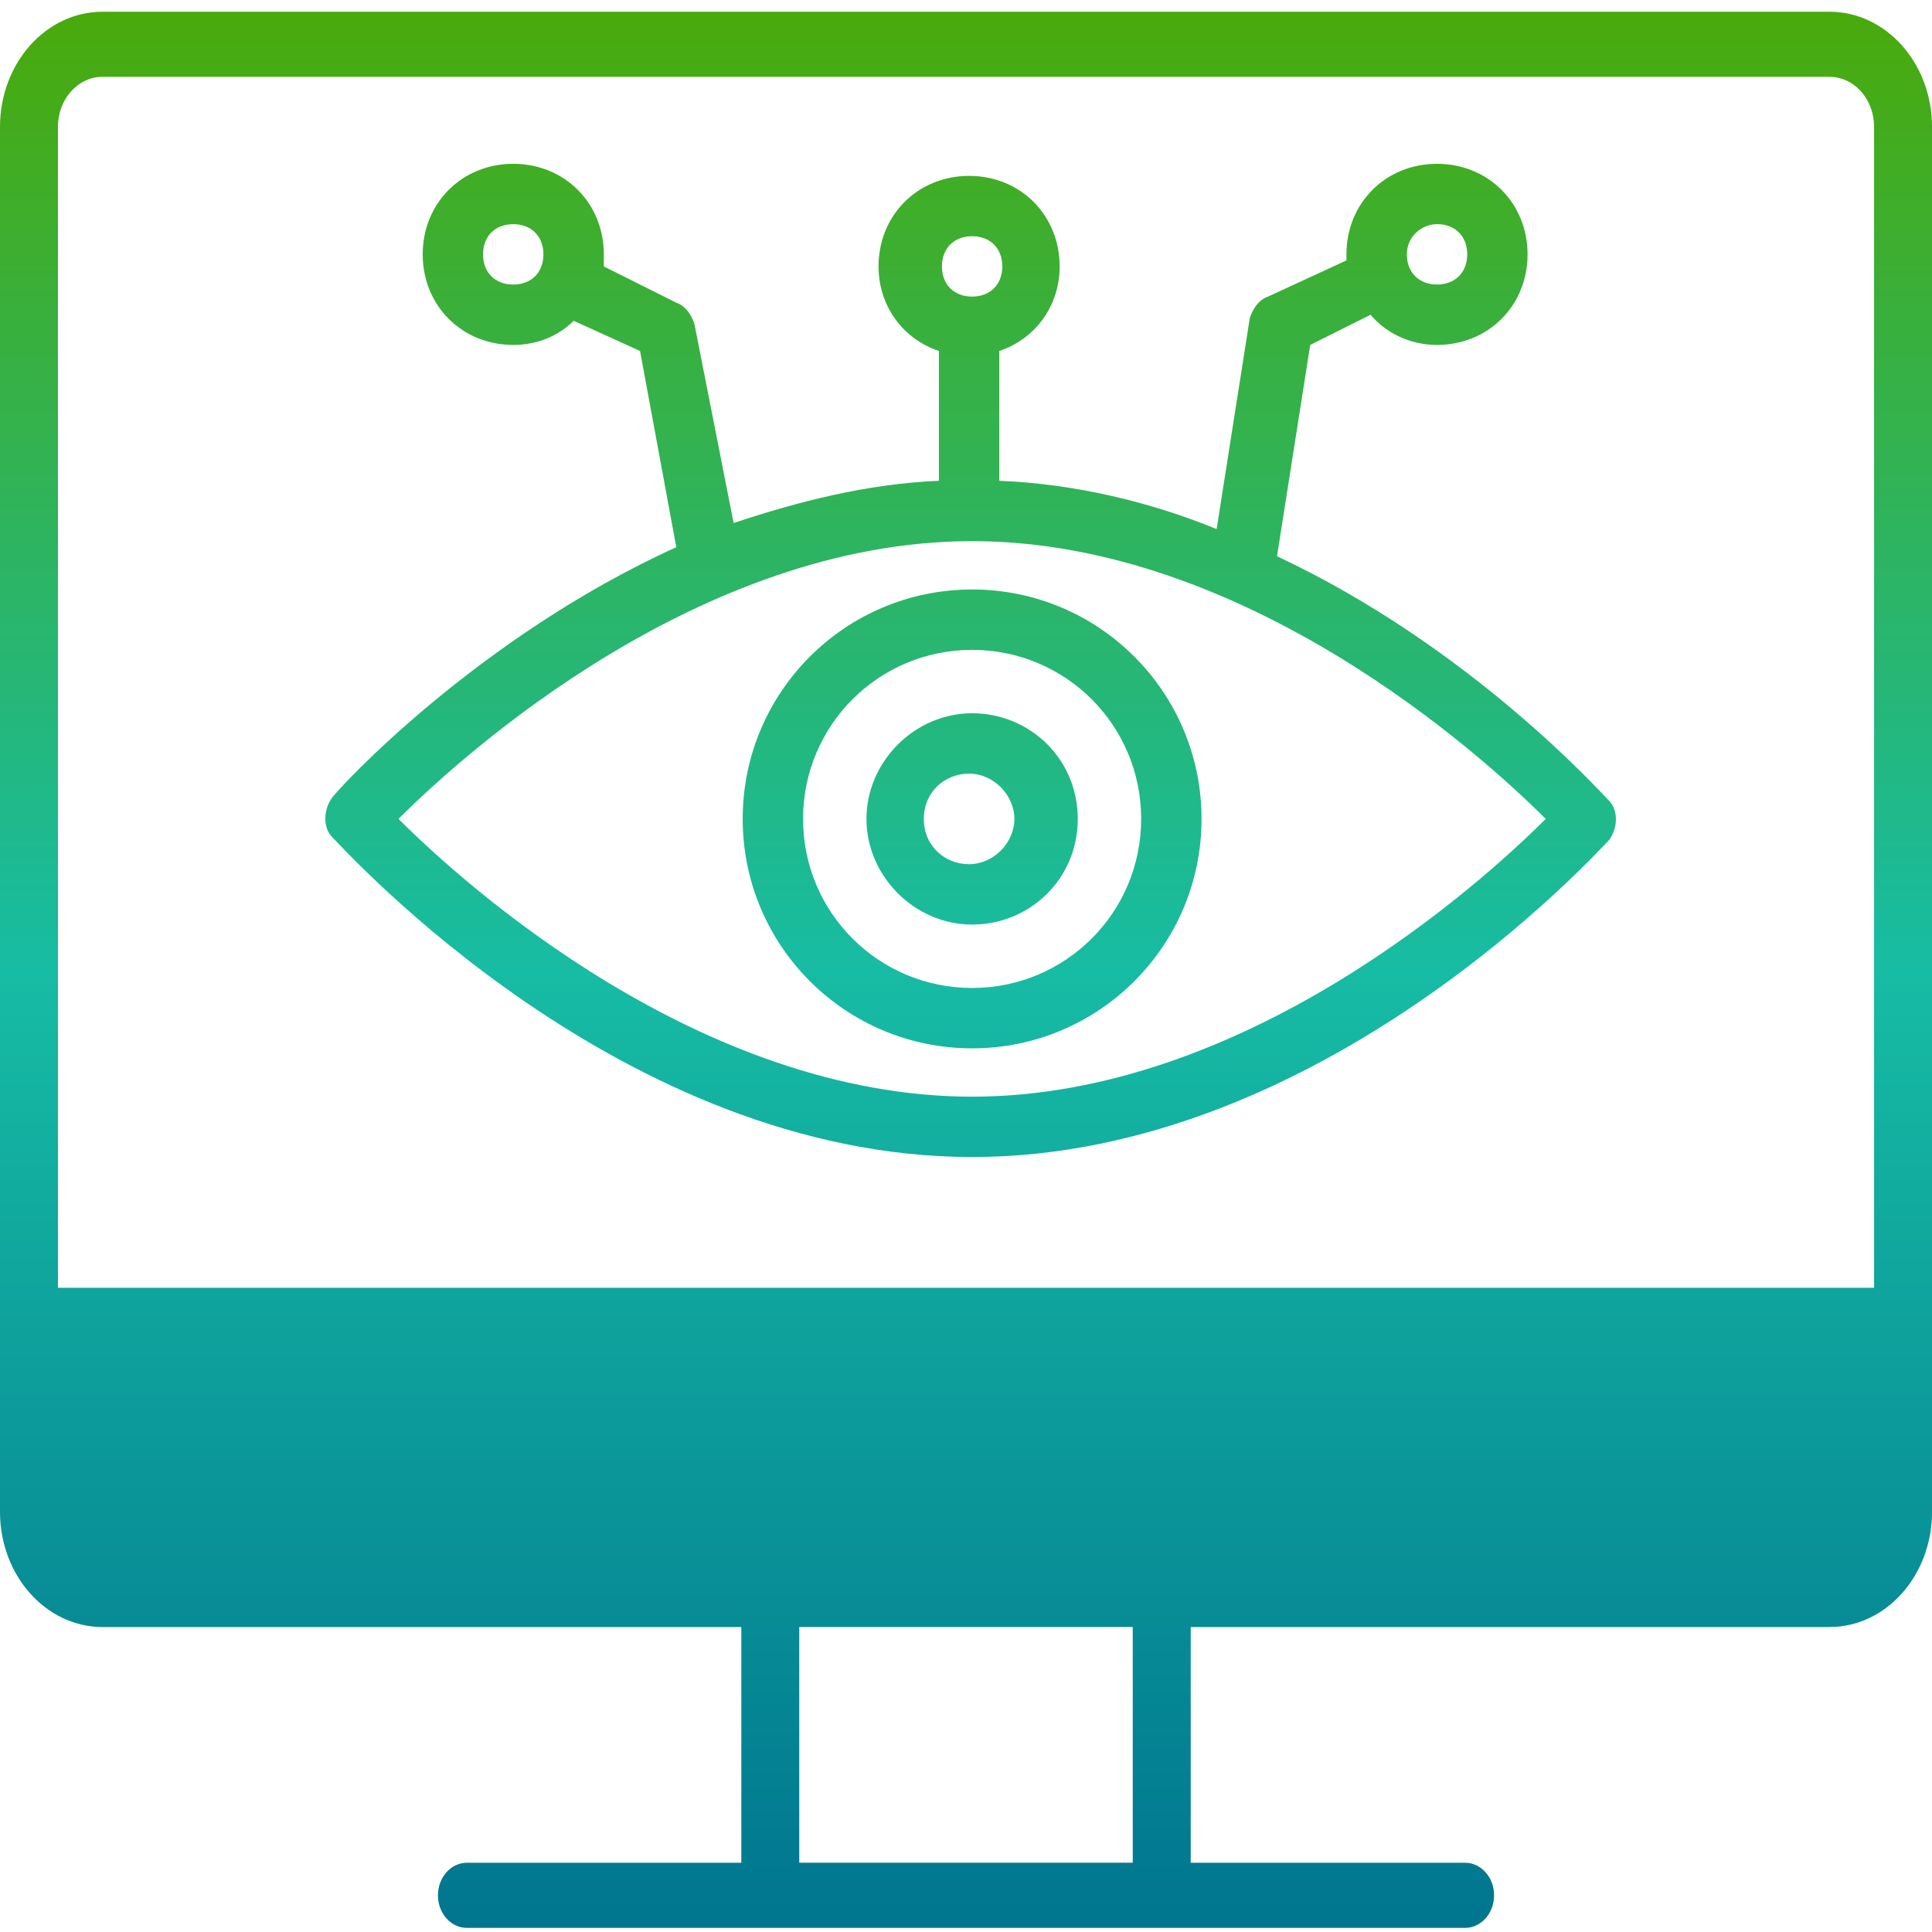
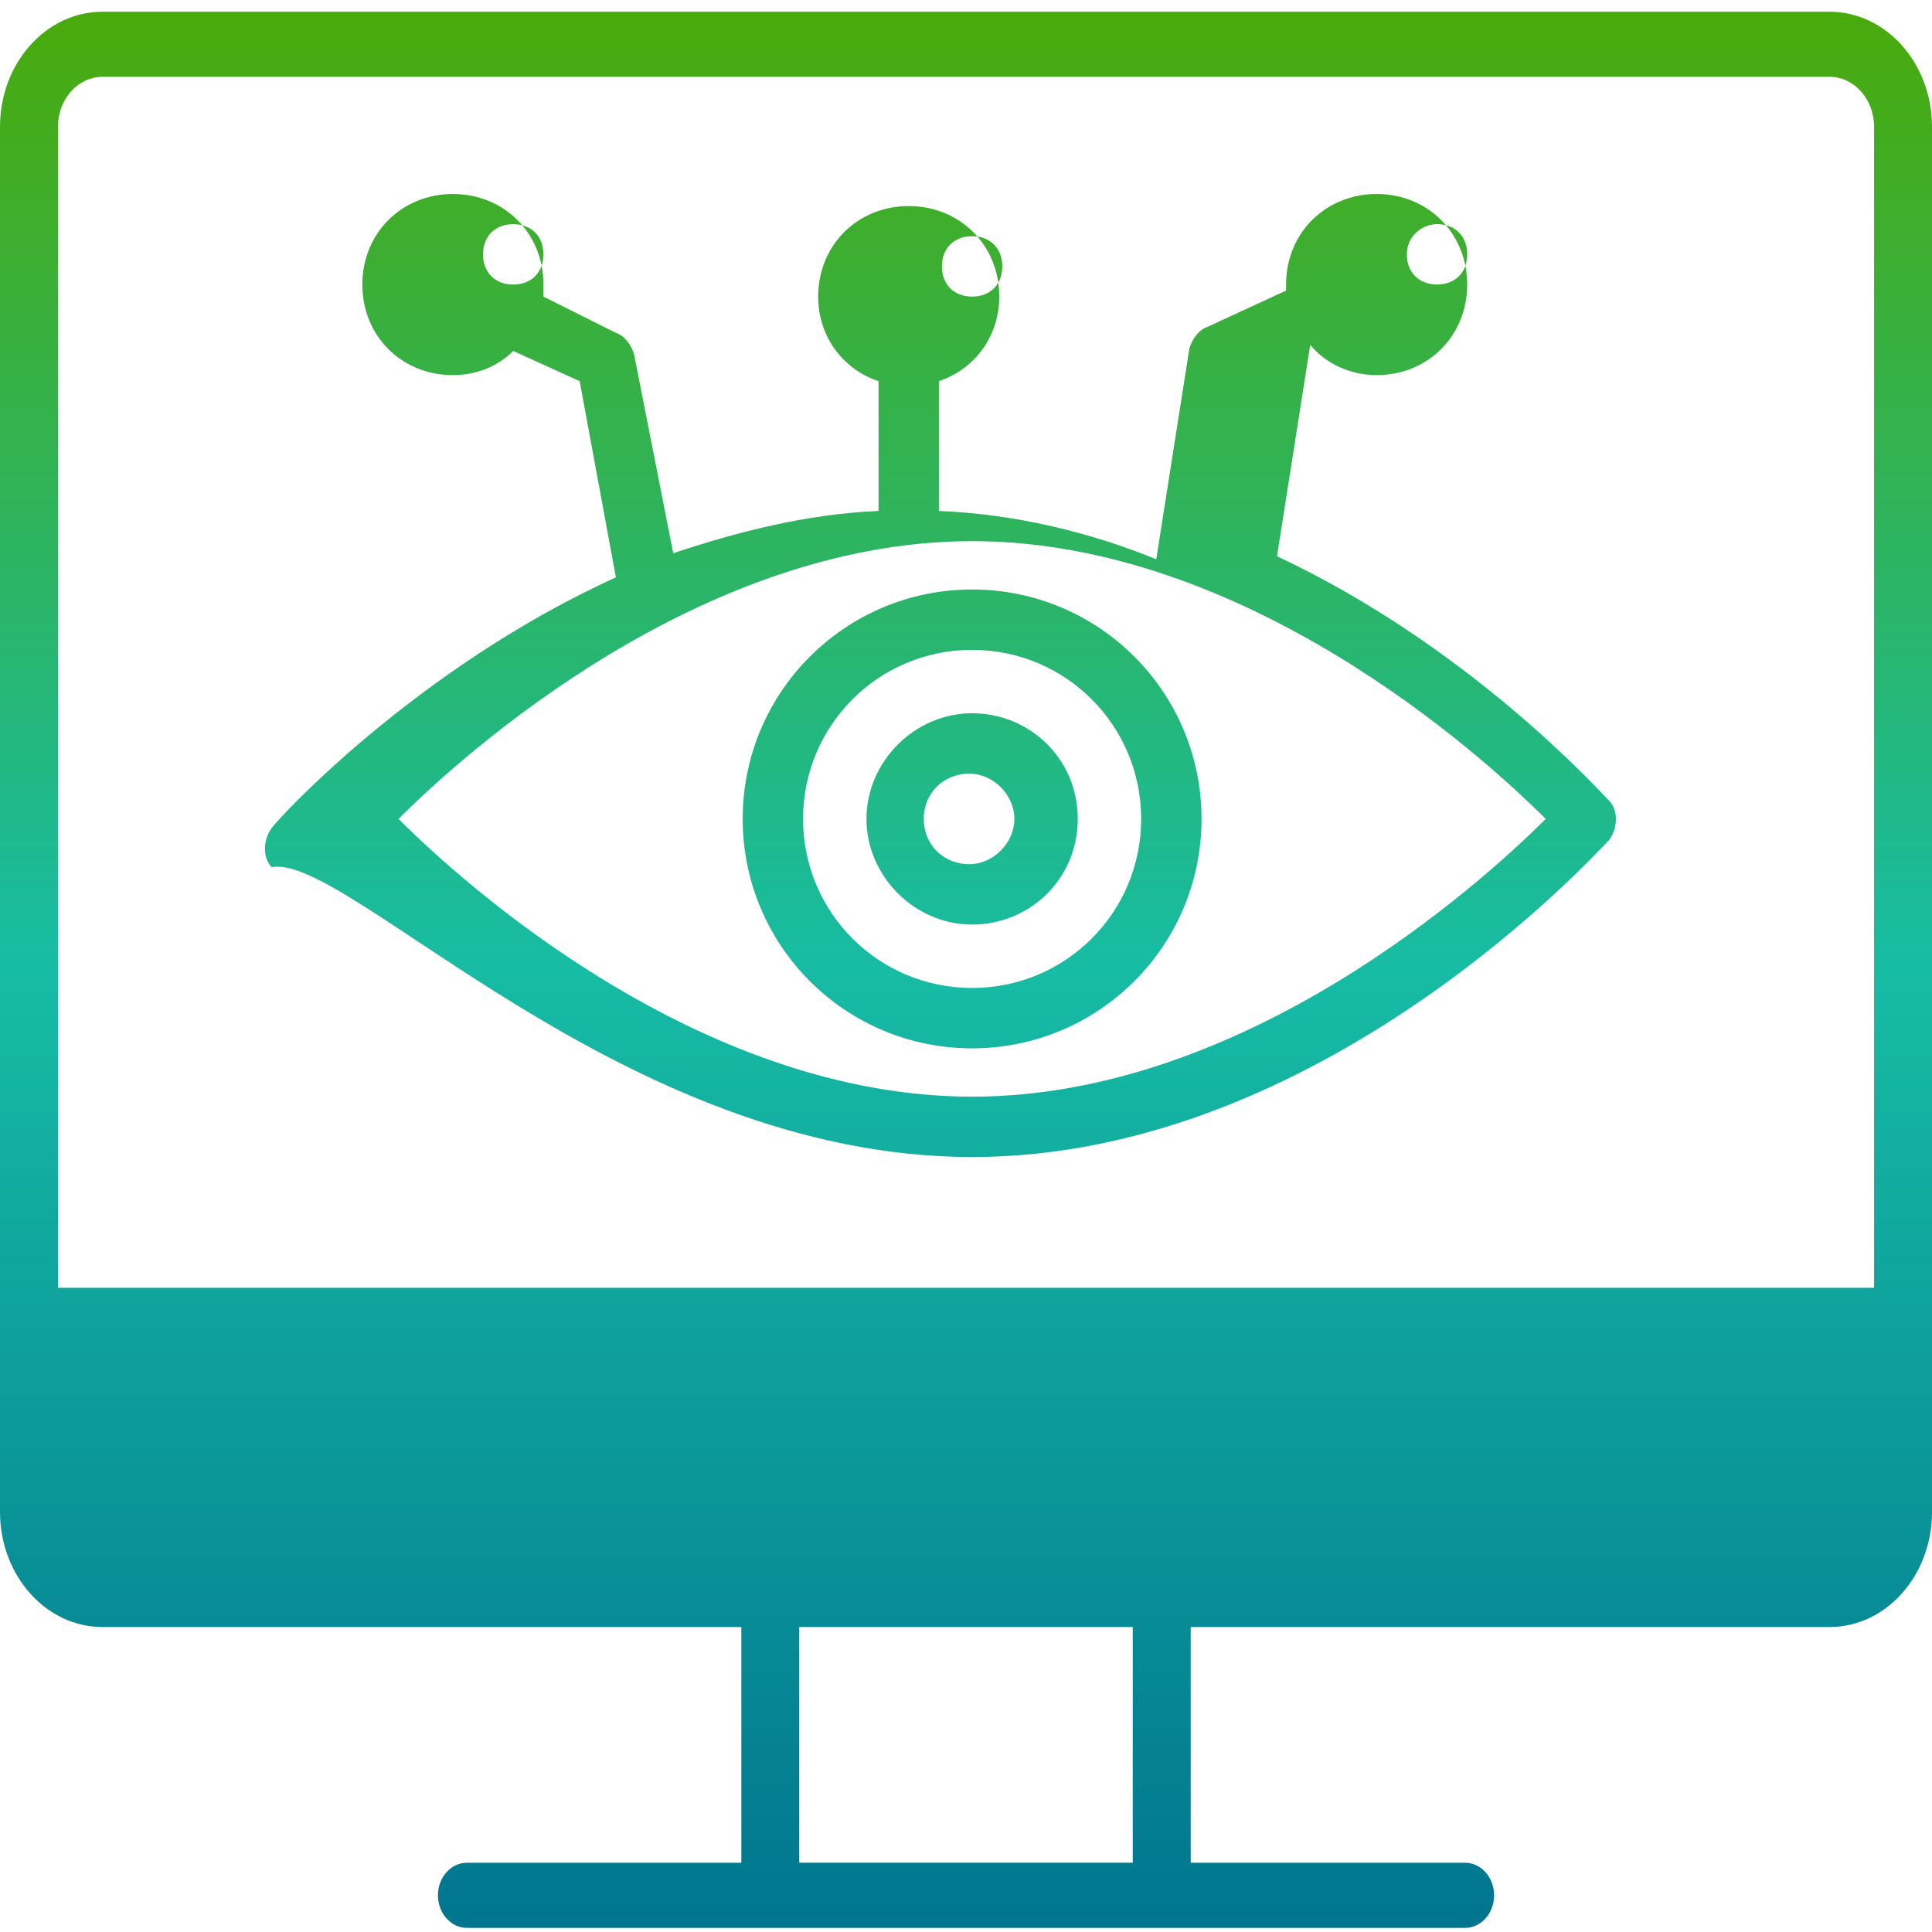
<svg xmlns="http://www.w3.org/2000/svg" version="1.1" id="Layer_1" x="0px" y="0px" viewBox="0 0 512 512" style="enable-background:new 0 0 512 512;" xml:space="preserve">
  <style type="text/css">
	.st0{fill:url(#SVGID_1_);}
</style>
  <linearGradient id="SVGID_1_" gradientUnits="userSpaceOnUse" x1="256" y1="510.891" x2="256" y2="3.109">
    <stop offset="0" style="stop-color:#00758F" />
    <stop offset="0.5" style="stop-color:#17BCA4" />
    <stop offset="1" style="stop-color:#49AA0B" />
  </linearGradient>
-   <path class="st0" d="M484.86,3.11H27.14C12.16,3.13,0.02,16.76,0,33.58V400.7c0.02,16.82,12.16,30.46,27.14,30.48h169.32v62.47  h-72.72c-4.24,0-7.68,3.86-7.68,8.63c0,4.76,3.44,8.63,7.68,8.63h264.53c4.24,0,7.68-3.86,7.68-8.63c0-4.76-3.44-8.63-7.68-8.63  h-72.72v-62.47h169.32c14.98-0.02,27.12-13.65,27.14-30.48V33.58C511.98,16.76,499.84,3.13,484.86,3.11z M27.14,20.36h457.73  c6.5,0.01,11.77,5.92,11.78,13.22v307.7H15.36V33.58C15.37,26.28,20.64,20.37,27.14,20.36L27.14,20.36z M300.19,493.64h-88.38  v-62.47h88.38V493.64z M257.62,306.62c92.81,0,165.61-80.81,168.81-84.01c2.4-3.2,2.4-8,0-10.4s-36.8-40.8-88.01-64.8l8.8-56l16-8  c4,4.8,10.4,8,17.6,8c13.6,0,24-10.4,24-24s-10.4-24-24-24c-13.6,0-24,10.4-24,24c0,0.8,0,0.8,0,1.6l-20.8,9.6  c-2.4,0.8-4,3.2-4.8,5.6l-8.8,56c-17.6-7.2-37.6-12-57.6-12.8v-34.4c9.6-3.2,16-12,16-22.4c0-13.6-10.4-24-24-24s-24,10.4-24,24  c0,10.4,6.4,19.2,16,22.4v34.4c-19.2,0.8-37.6,5.6-54.4,11.2l-10.4-52.8c-0.8-2.4-2.4-4.8-4.8-5.6l-19.2-9.6c0-0.8,0-2.4,0-3.2  c0-13.6-10.4-24-24-24c-13.6,0-24,10.4-24,24s10.4,24,24,24c6.4,0,12-2.4,16-6.4l17.6,8l9.6,52c-52.8,24-89.61,64-91.21,66.41  c-2.4,3.2-2.4,8,0,10.4C92.01,225.82,164.81,306.62,257.62,306.62z M380.83,59.4c4.8,0,8,3.2,8,8c0,4.8-3.2,8-8,8s-8-3.2-8-8  C372.83,62.6,376.83,59.4,380.83,59.4z M136.01,75.41c-4.8,0-8-3.2-8-8c0-4.8,3.2-8,8-8c4.8,0,8,3.2,8,8  C144.01,72.21,140.81,75.41,136.01,75.41z M257.62,62.6c4.8,0,8,3.2,8,8c0,4.8-3.2,8-8,8s-8-3.2-8-8  C249.62,65.8,252.82,62.6,257.62,62.6z M257.62,143.41L257.62,143.41L257.62,143.41c72.01,0,134.41,56,152.01,73.61  c-17.6,17.6-80.01,73.61-152.01,73.61s-134.41-56-152.01-73.61C123.21,199.42,185.61,143.41,257.62,143.41z M318.42,217.02  c0-33.6-27.2-60.8-60.8-60.8c-33.6,0-60.8,27.2-60.8,60.8s27.2,60.8,60.8,60.8S318.42,250.62,318.42,217.02z M212.82,217.02  c0-24.8,20-44.8,44.8-44.8s44.8,20,44.8,44.8s-20,44.8-44.8,44.8C232.82,261.82,212.82,241.82,212.82,217.02z M285.62,217.02  c0-16-12.8-28-28-28c-15.2,0-28,12.8-28,28c0,15.2,12.8,28,28,28C272.82,245.02,285.62,233.02,285.62,217.02z M244.82,217.02  c0-7.2,5.6-12,12-12s12,5.6,12,12s-5.6,12-12,12S244.82,224.22,244.82,217.02z" />
+   <path class="st0" d="M484.86,3.11H27.14C12.16,3.13,0.02,16.76,0,33.58V400.7c0.02,16.82,12.16,30.46,27.14,30.48h169.32v62.47  h-72.72c-4.24,0-7.68,3.86-7.68,8.63c0,4.76,3.44,8.63,7.68,8.63h264.53c4.24,0,7.68-3.86,7.68-8.63c0-4.76-3.44-8.63-7.68-8.63  h-72.72v-62.47h169.32c14.98-0.02,27.12-13.65,27.14-30.48V33.58C511.98,16.76,499.84,3.13,484.86,3.11z M27.14,20.36h457.73  c6.5,0.01,11.77,5.92,11.78,13.22v307.7H15.36V33.58C15.37,26.28,20.64,20.37,27.14,20.36L27.14,20.36z M300.19,493.64h-88.38  v-62.47h88.38V493.64z M257.62,306.62c92.81,0,165.61-80.81,168.81-84.01c2.4-3.2,2.4-8,0-10.4s-36.8-40.8-88.01-64.8l8.8-56c4,4.8,10.4,8,17.6,8c13.6,0,24-10.4,24-24s-10.4-24-24-24c-13.6,0-24,10.4-24,24c0,0.8,0,0.8,0,1.6l-20.8,9.6  c-2.4,0.8-4,3.2-4.8,5.6l-8.8,56c-17.6-7.2-37.6-12-57.6-12.8v-34.4c9.6-3.2,16-12,16-22.4c0-13.6-10.4-24-24-24s-24,10.4-24,24  c0,10.4,6.4,19.2,16,22.4v34.4c-19.2,0.8-37.6,5.6-54.4,11.2l-10.4-52.8c-0.8-2.4-2.4-4.8-4.8-5.6l-19.2-9.6c0-0.8,0-2.4,0-3.2  c0-13.6-10.4-24-24-24c-13.6,0-24,10.4-24,24s10.4,24,24,24c6.4,0,12-2.4,16-6.4l17.6,8l9.6,52c-52.8,24-89.61,64-91.21,66.41  c-2.4,3.2-2.4,8,0,10.4C92.01,225.82,164.81,306.62,257.62,306.62z M380.83,59.4c4.8,0,8,3.2,8,8c0,4.8-3.2,8-8,8s-8-3.2-8-8  C372.83,62.6,376.83,59.4,380.83,59.4z M136.01,75.41c-4.8,0-8-3.2-8-8c0-4.8,3.2-8,8-8c4.8,0,8,3.2,8,8  C144.01,72.21,140.81,75.41,136.01,75.41z M257.62,62.6c4.8,0,8,3.2,8,8c0,4.8-3.2,8-8,8s-8-3.2-8-8  C249.62,65.8,252.82,62.6,257.62,62.6z M257.62,143.41L257.62,143.41L257.62,143.41c72.01,0,134.41,56,152.01,73.61  c-17.6,17.6-80.01,73.61-152.01,73.61s-134.41-56-152.01-73.61C123.21,199.42,185.61,143.41,257.62,143.41z M318.42,217.02  c0-33.6-27.2-60.8-60.8-60.8c-33.6,0-60.8,27.2-60.8,60.8s27.2,60.8,60.8,60.8S318.42,250.62,318.42,217.02z M212.82,217.02  c0-24.8,20-44.8,44.8-44.8s44.8,20,44.8,44.8s-20,44.8-44.8,44.8C232.82,261.82,212.82,241.82,212.82,217.02z M285.62,217.02  c0-16-12.8-28-28-28c-15.2,0-28,12.8-28,28c0,15.2,12.8,28,28,28C272.82,245.02,285.62,233.02,285.62,217.02z M244.82,217.02  c0-7.2,5.6-12,12-12s12,5.6,12,12s-5.6,12-12,12S244.82,224.22,244.82,217.02z" />
</svg>